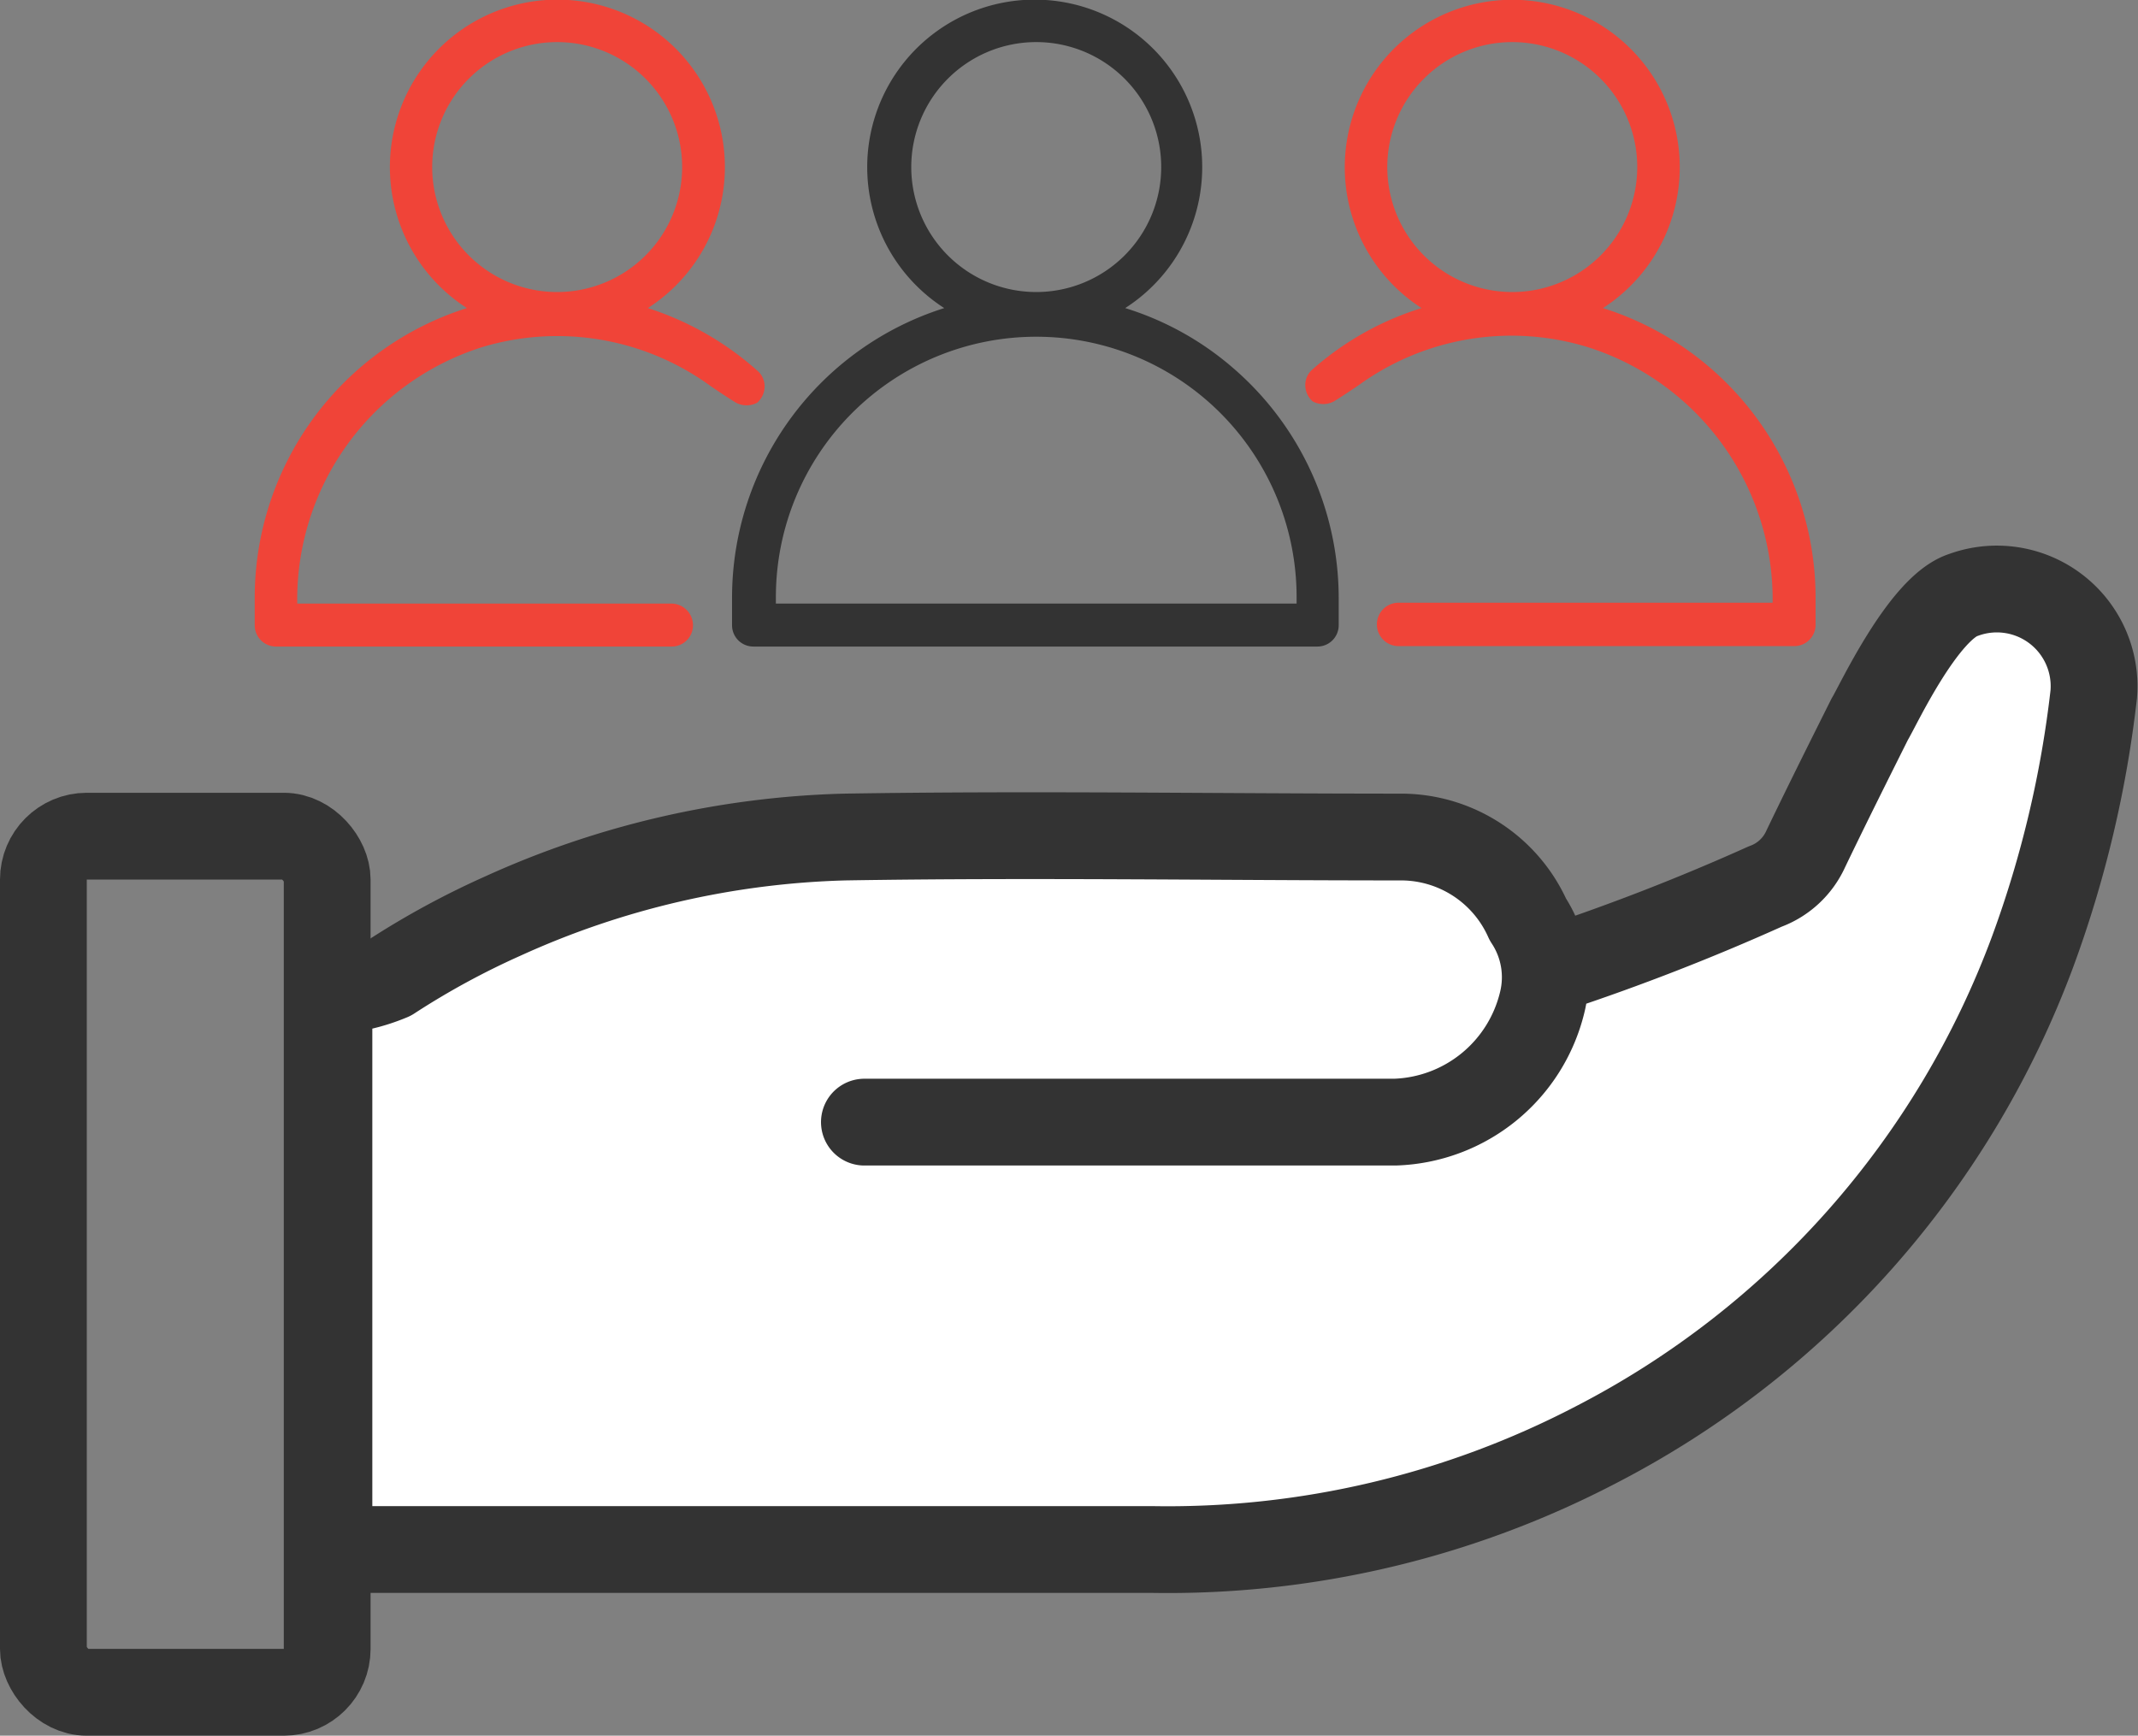
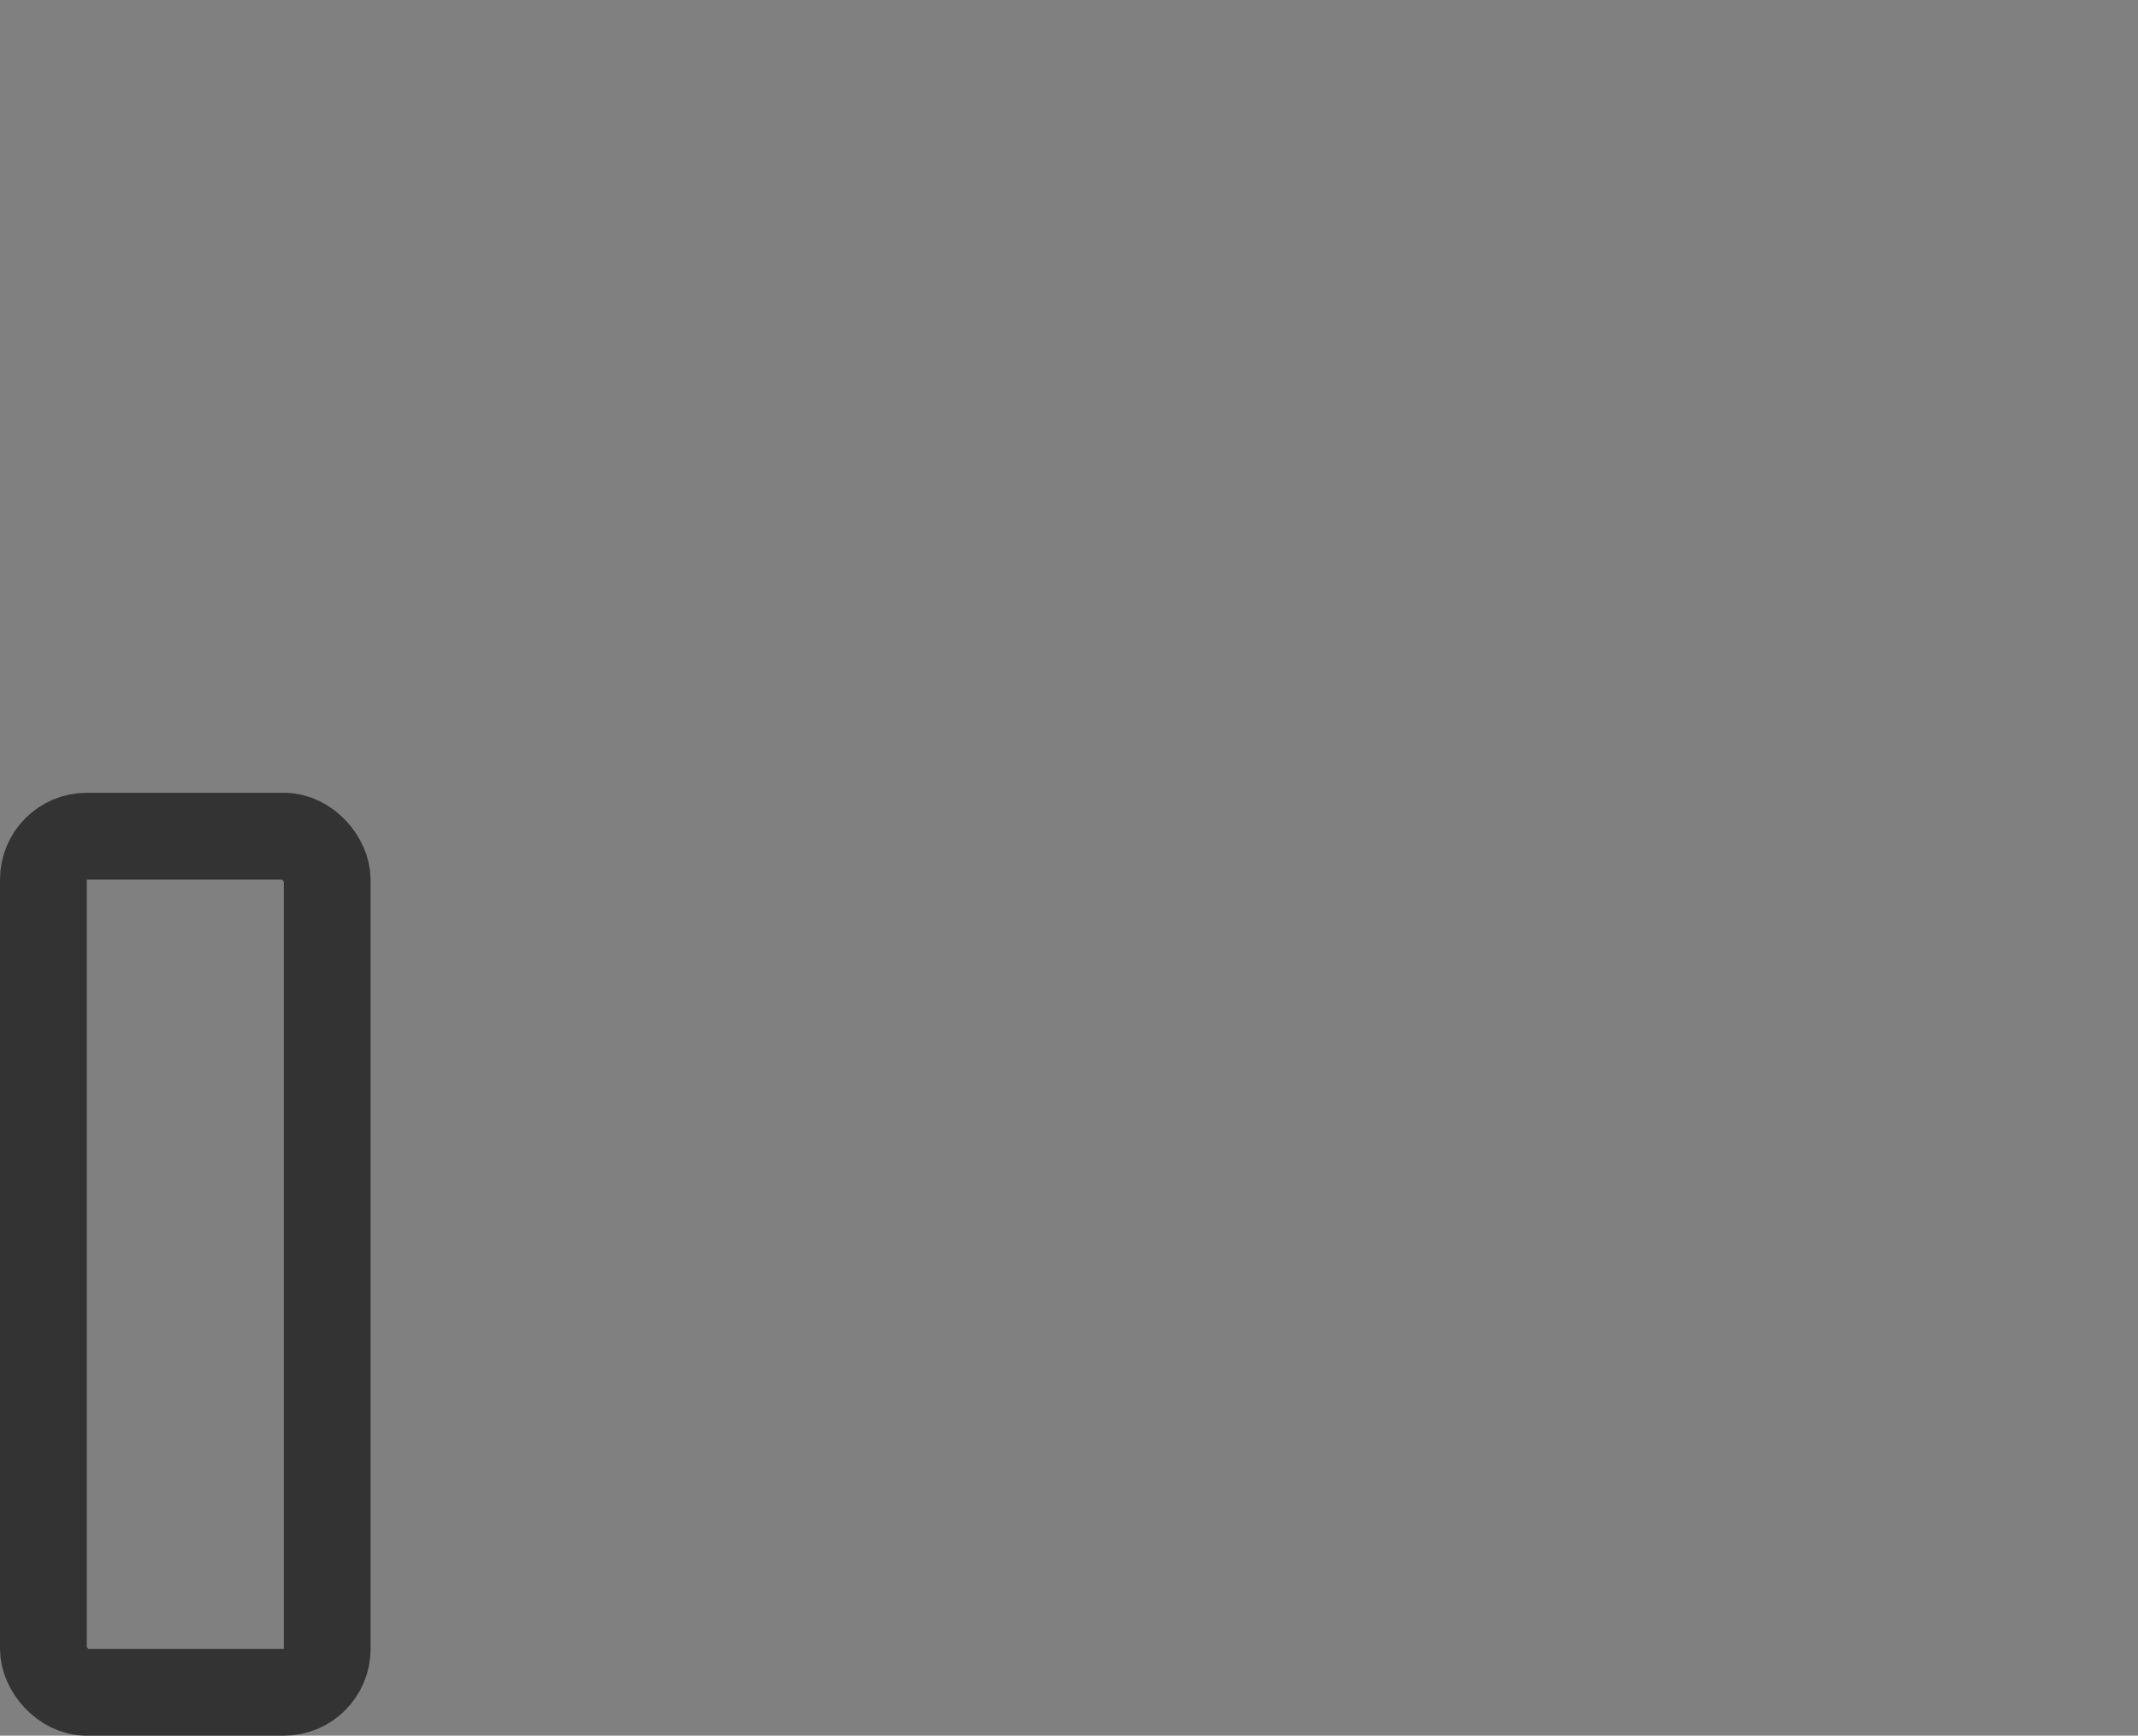
<svg xmlns="http://www.w3.org/2000/svg" width="49.27" height="40" viewBox="0 0 49.27 40">
  <rect x="0" y="0" width="49.27" height="40" fill="#808080" stroke="none" />
  <defs>
    <style>.cls-1{fill:#fff;}.cls-1,.cls-2{stroke:#333;stroke-linecap:round;stroke-linejoin:round;stroke-width:2px;}.cls-2{fill:none;}.cls-3{fill:#333;}.cls-4{fill:#f04438;}</style>
  </defs>
  <title>Easy Management of Assets</title>
  <g id="Layer_1" data-name="Layer 1">
-     <path class="cls-1" d="M19.92,25.86c4.07,0,8.15,0,12.23,0a3.61,3.61,0,0,0,3.39-2.76,2.41,2.41,0,0,0-.33-1.91,3.2,3.2,0,0,0-2.91-1.9c-4.28,0-8.56-.07-12.84,0a20.3,20.3,0,0,0-7.87,1.82A18.71,18.71,0,0,0,9,22.52a4.15,4.15,0,0,1-1.42.32V35.71c6.23,0,12.77,0,19,0A21.34,21.34,0,0,0,36.77,33.3,21,21,0,0,0,46.85,21.91,25.5,25.5,0,0,0,48.25,16a2.24,2.24,0,0,0-3-2.29c-.93.29-2,2.61-2.16,2.86-.5,1-1,2-1.48,3a1.64,1.64,0,0,1-.93.86,51,51,0,0,1-4.88,1.9" />
    <rect class="cls-2" x="1" y="19.27" width="6.54" height="19.73" rx="1" />
    <g id="_164_Add_Contact_User_Twitter" data-name="164, Add, Contact, User, Twitter">
-       <path class="cls-3" d="M28.45,8.51A6.91,6.91,0,0,0,25.93,7.1a3.86,3.86,0,1,0-4.17,0,7,7,0,0,0-4.89,6.66v.65a.49.49,0,0,0,.49.49h13a.49.49,0,0,0,.49-.49v-.65A7,7,0,0,0,28.45,8.51ZM21,3.86a2.88,2.88,0,1,1,2.88,2.87A2.88,2.88,0,0,1,21,3.86Zm8.88,10.05h-12v-.15a6,6,0,0,1,12,0Z" />
-       <path class="cls-4" d="M36.94,7.1a3.86,3.86,0,1,0-4.18,0,6.87,6.87,0,0,0-2.51,1.41.47.47,0,0,0-.17.37.5.5,0,0,0,.17.37.52.52,0,0,0,.49,0c.23-.14.58-.38.58-.38A6,6,0,0,1,36.59,8a6.1,6.1,0,0,1,4.26,5.89H32.23a.5.5,0,0,0,0,1h9.12a.49.49,0,0,0,.49-.49v-.65A7,7,0,0,0,36.94,7.1Zm-2.09-.37a2.88,2.88,0,1,1,2.88-2.87A2.88,2.88,0,0,1,34.85,6.73ZM14.93,7.1a3.86,3.86,0,1,0-4.17,0,7,7,0,0,0-4.89,6.66v.65a.49.49,0,0,0,.49.49h9.12a.49.49,0,0,0,.49-.49.5.5,0,0,0-.5-.5H6.85A6.1,6.1,0,0,1,11.11,8a6,6,0,0,1,5.27.9s.35.24.58.38a.52.52,0,0,0,.49,0,.5.5,0,0,0,.17-.37.47.47,0,0,0-.17-.37A7,7,0,0,0,14.93,7.1Zm-2.08-.37a2.88,2.88,0,1,1,2.87-2.87A2.88,2.88,0,0,1,12.85,6.73Z" />
-     </g>
+       </g>
  </g>
</svg>